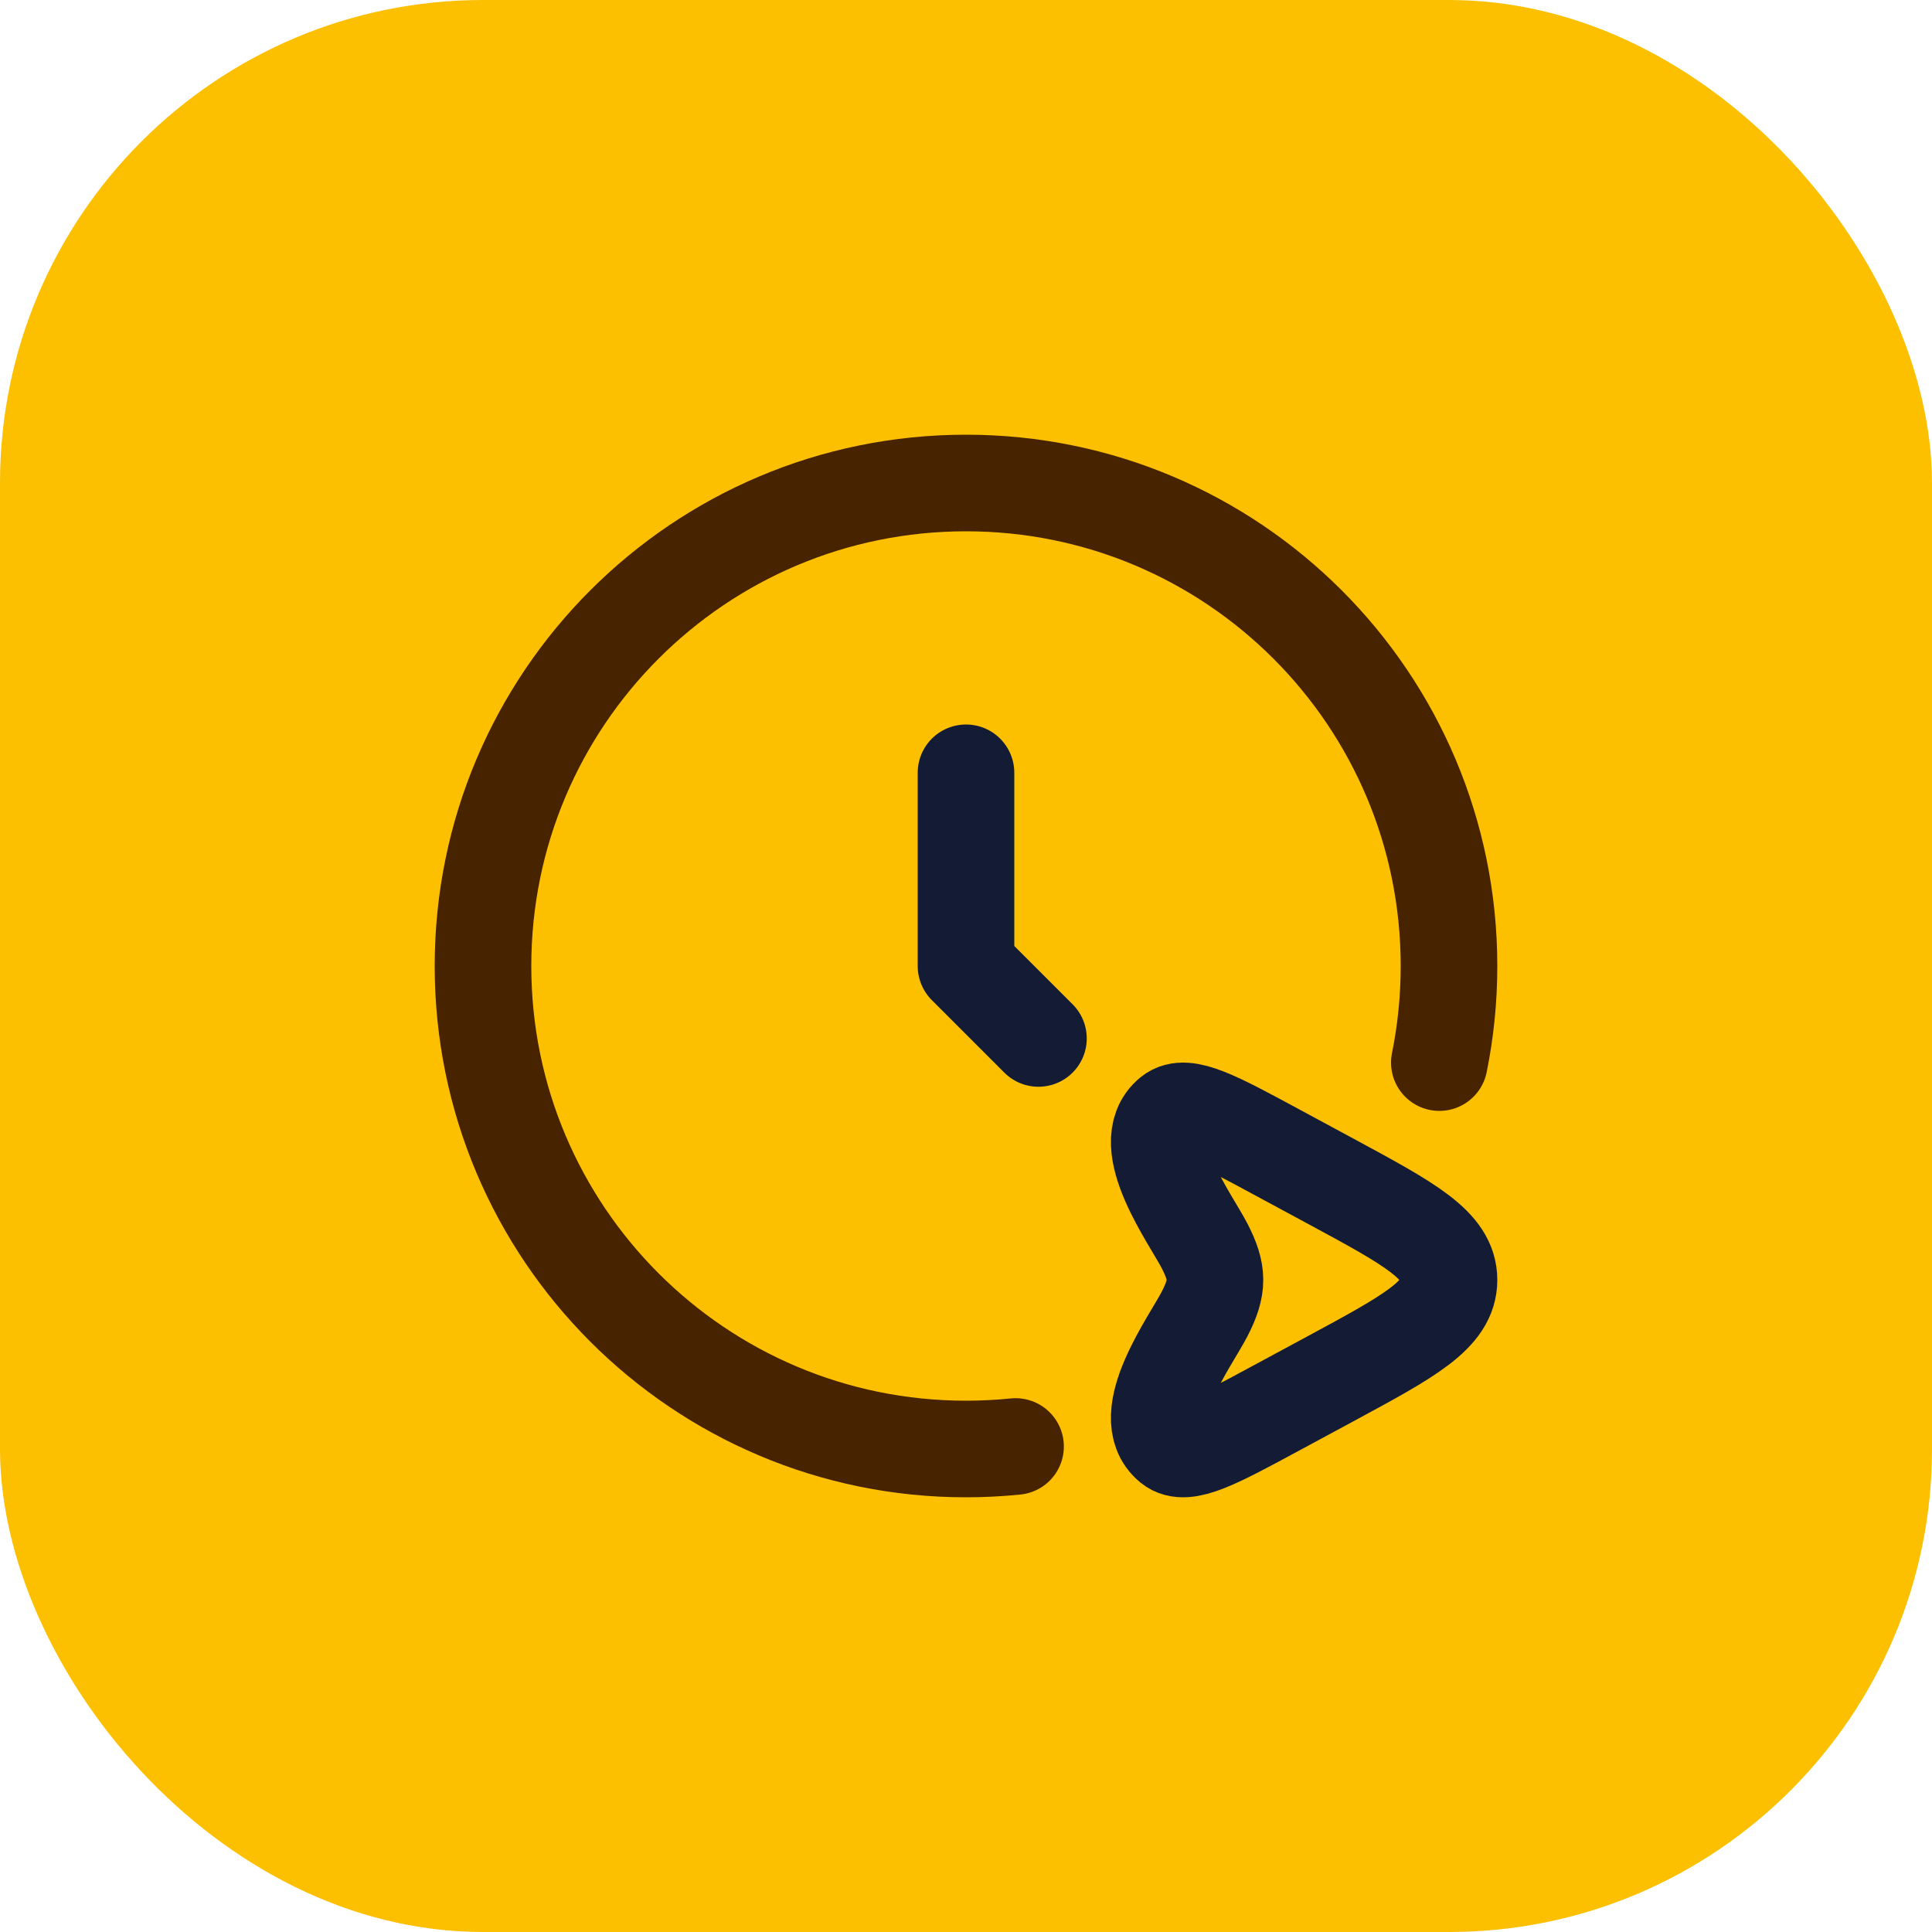
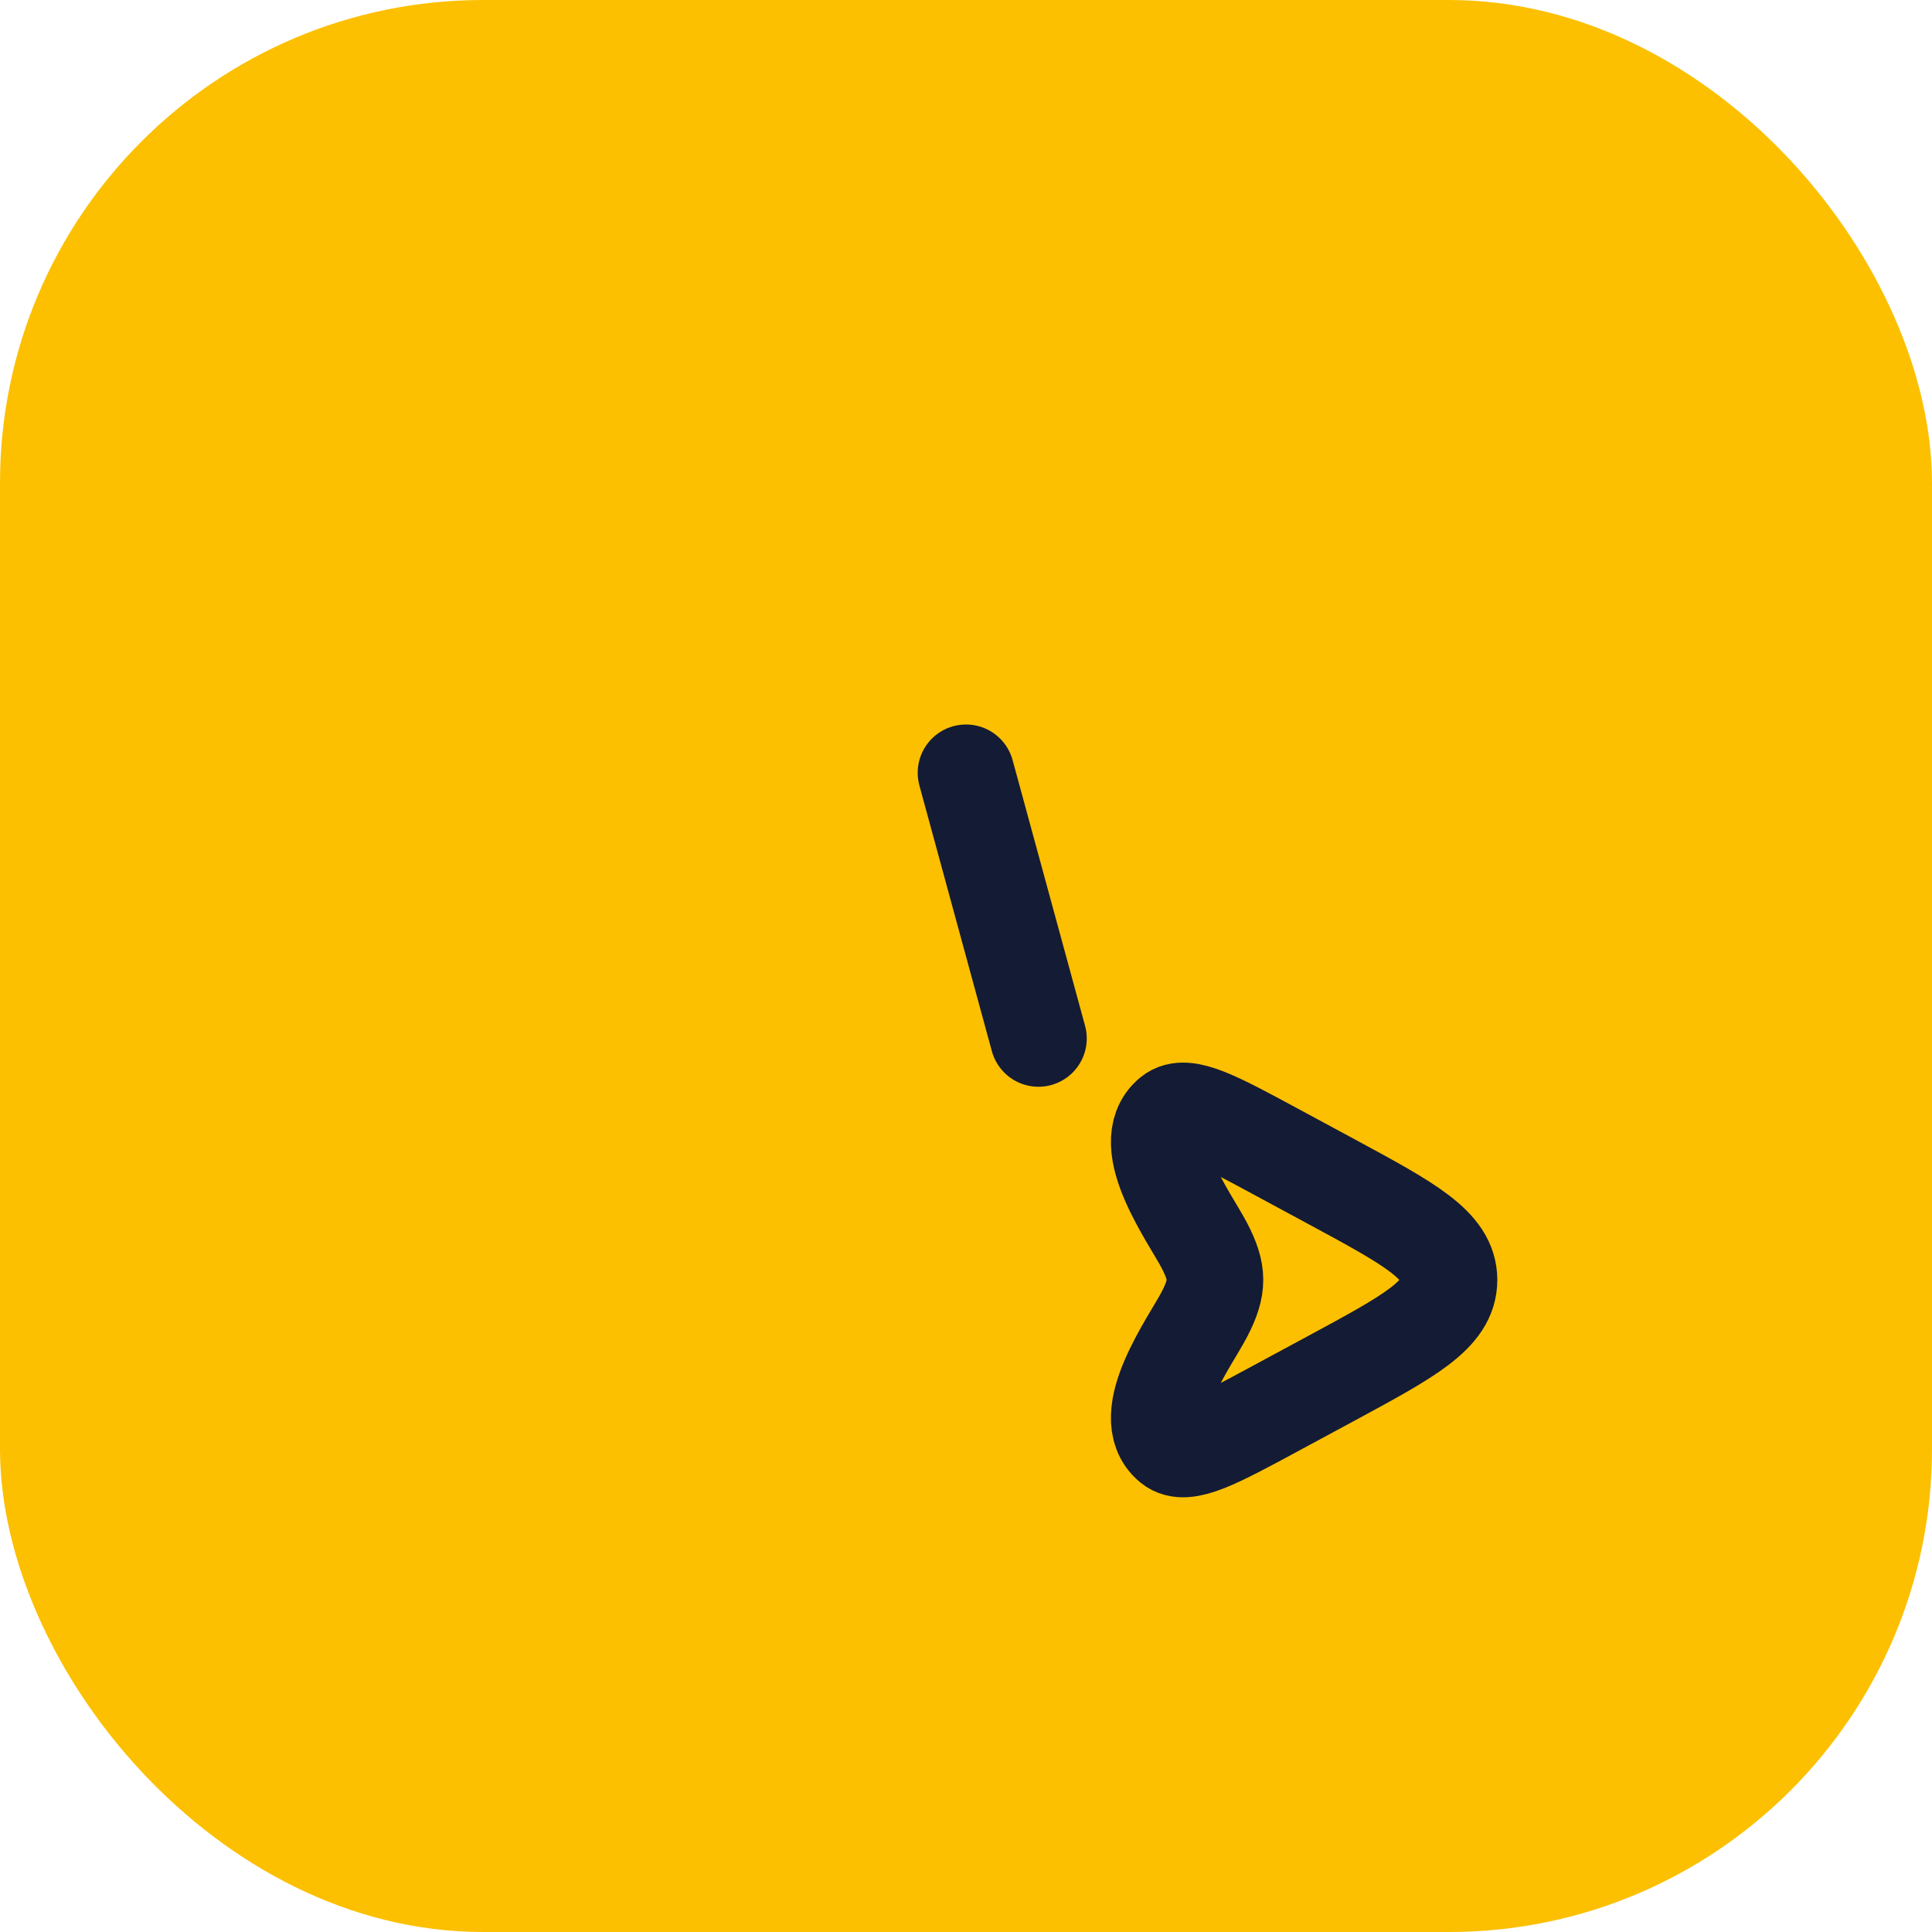
<svg xmlns="http://www.w3.org/2000/svg" width="40" height="40" viewBox="0 0 40 40" fill="none">
  <rect width="40" height="40" rx="10" fill="#FCC001" />
-   <path d="M20 16V20L21.5 21.5" stroke="#141B34" stroke-width="2" stroke-linecap="round" stroke-linejoin="round" />
+   <path d="M20 16L21.5 21.5" stroke="#141B34" stroke-width="2" stroke-linecap="round" stroke-linejoin="round" />
  <path d="M27.545 24.453C29.182 25.337 30 25.779 30 26.5C30 27.221 29.182 27.663 27.545 28.547L26.431 29.148C25.174 29.827 24.546 30.166 24.244 29.92C23.504 29.315 24.657 27.756 24.94 27.204C25.228 26.644 25.223 26.346 24.94 25.796C24.657 25.244 23.504 23.685 24.244 23.08C24.546 22.834 25.174 23.173 26.431 23.852L27.545 24.453Z" stroke="#141B34" stroke-width="2" />
-   <path d="M21.026 29.948C20.689 29.982 20.346 30 20 30C14.477 30 10 25.523 10 20C10 14.477 14.477 10 20 10C25.523 10 30 14.477 30 20C30 20.685 29.931 21.354 29.8 22" stroke="#482300" stroke-width="2" stroke-linecap="round" />
</svg>